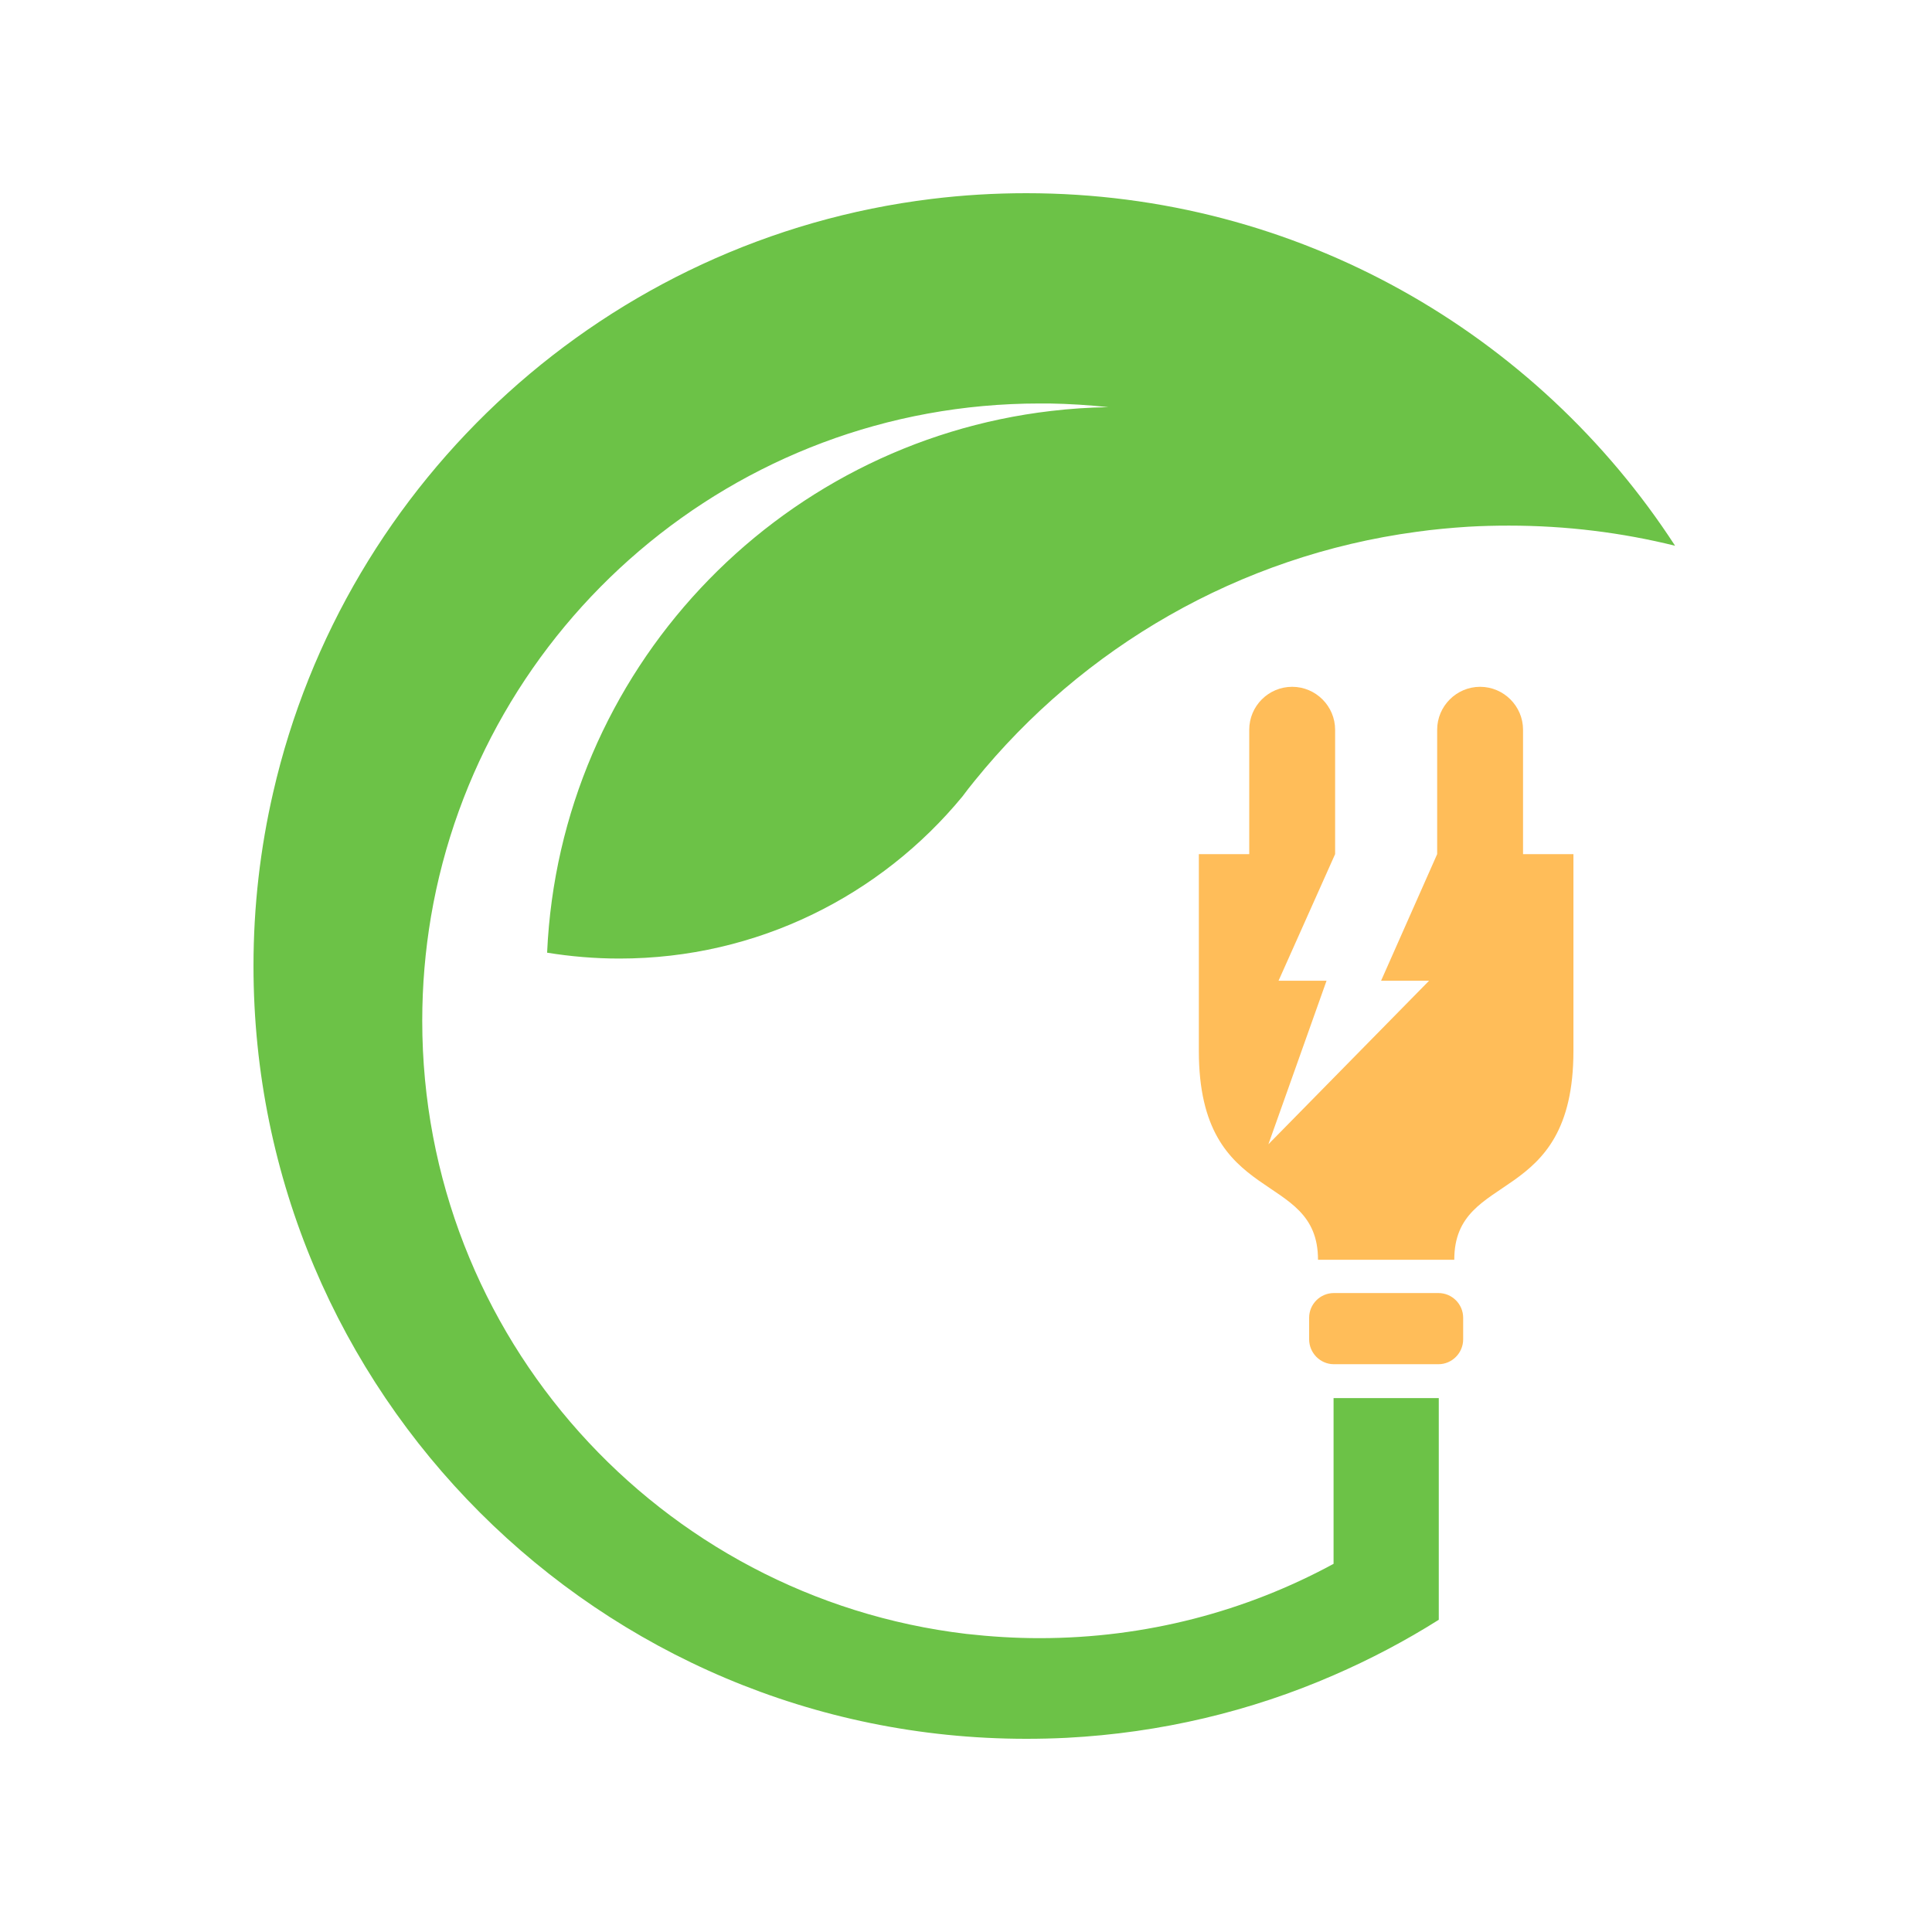
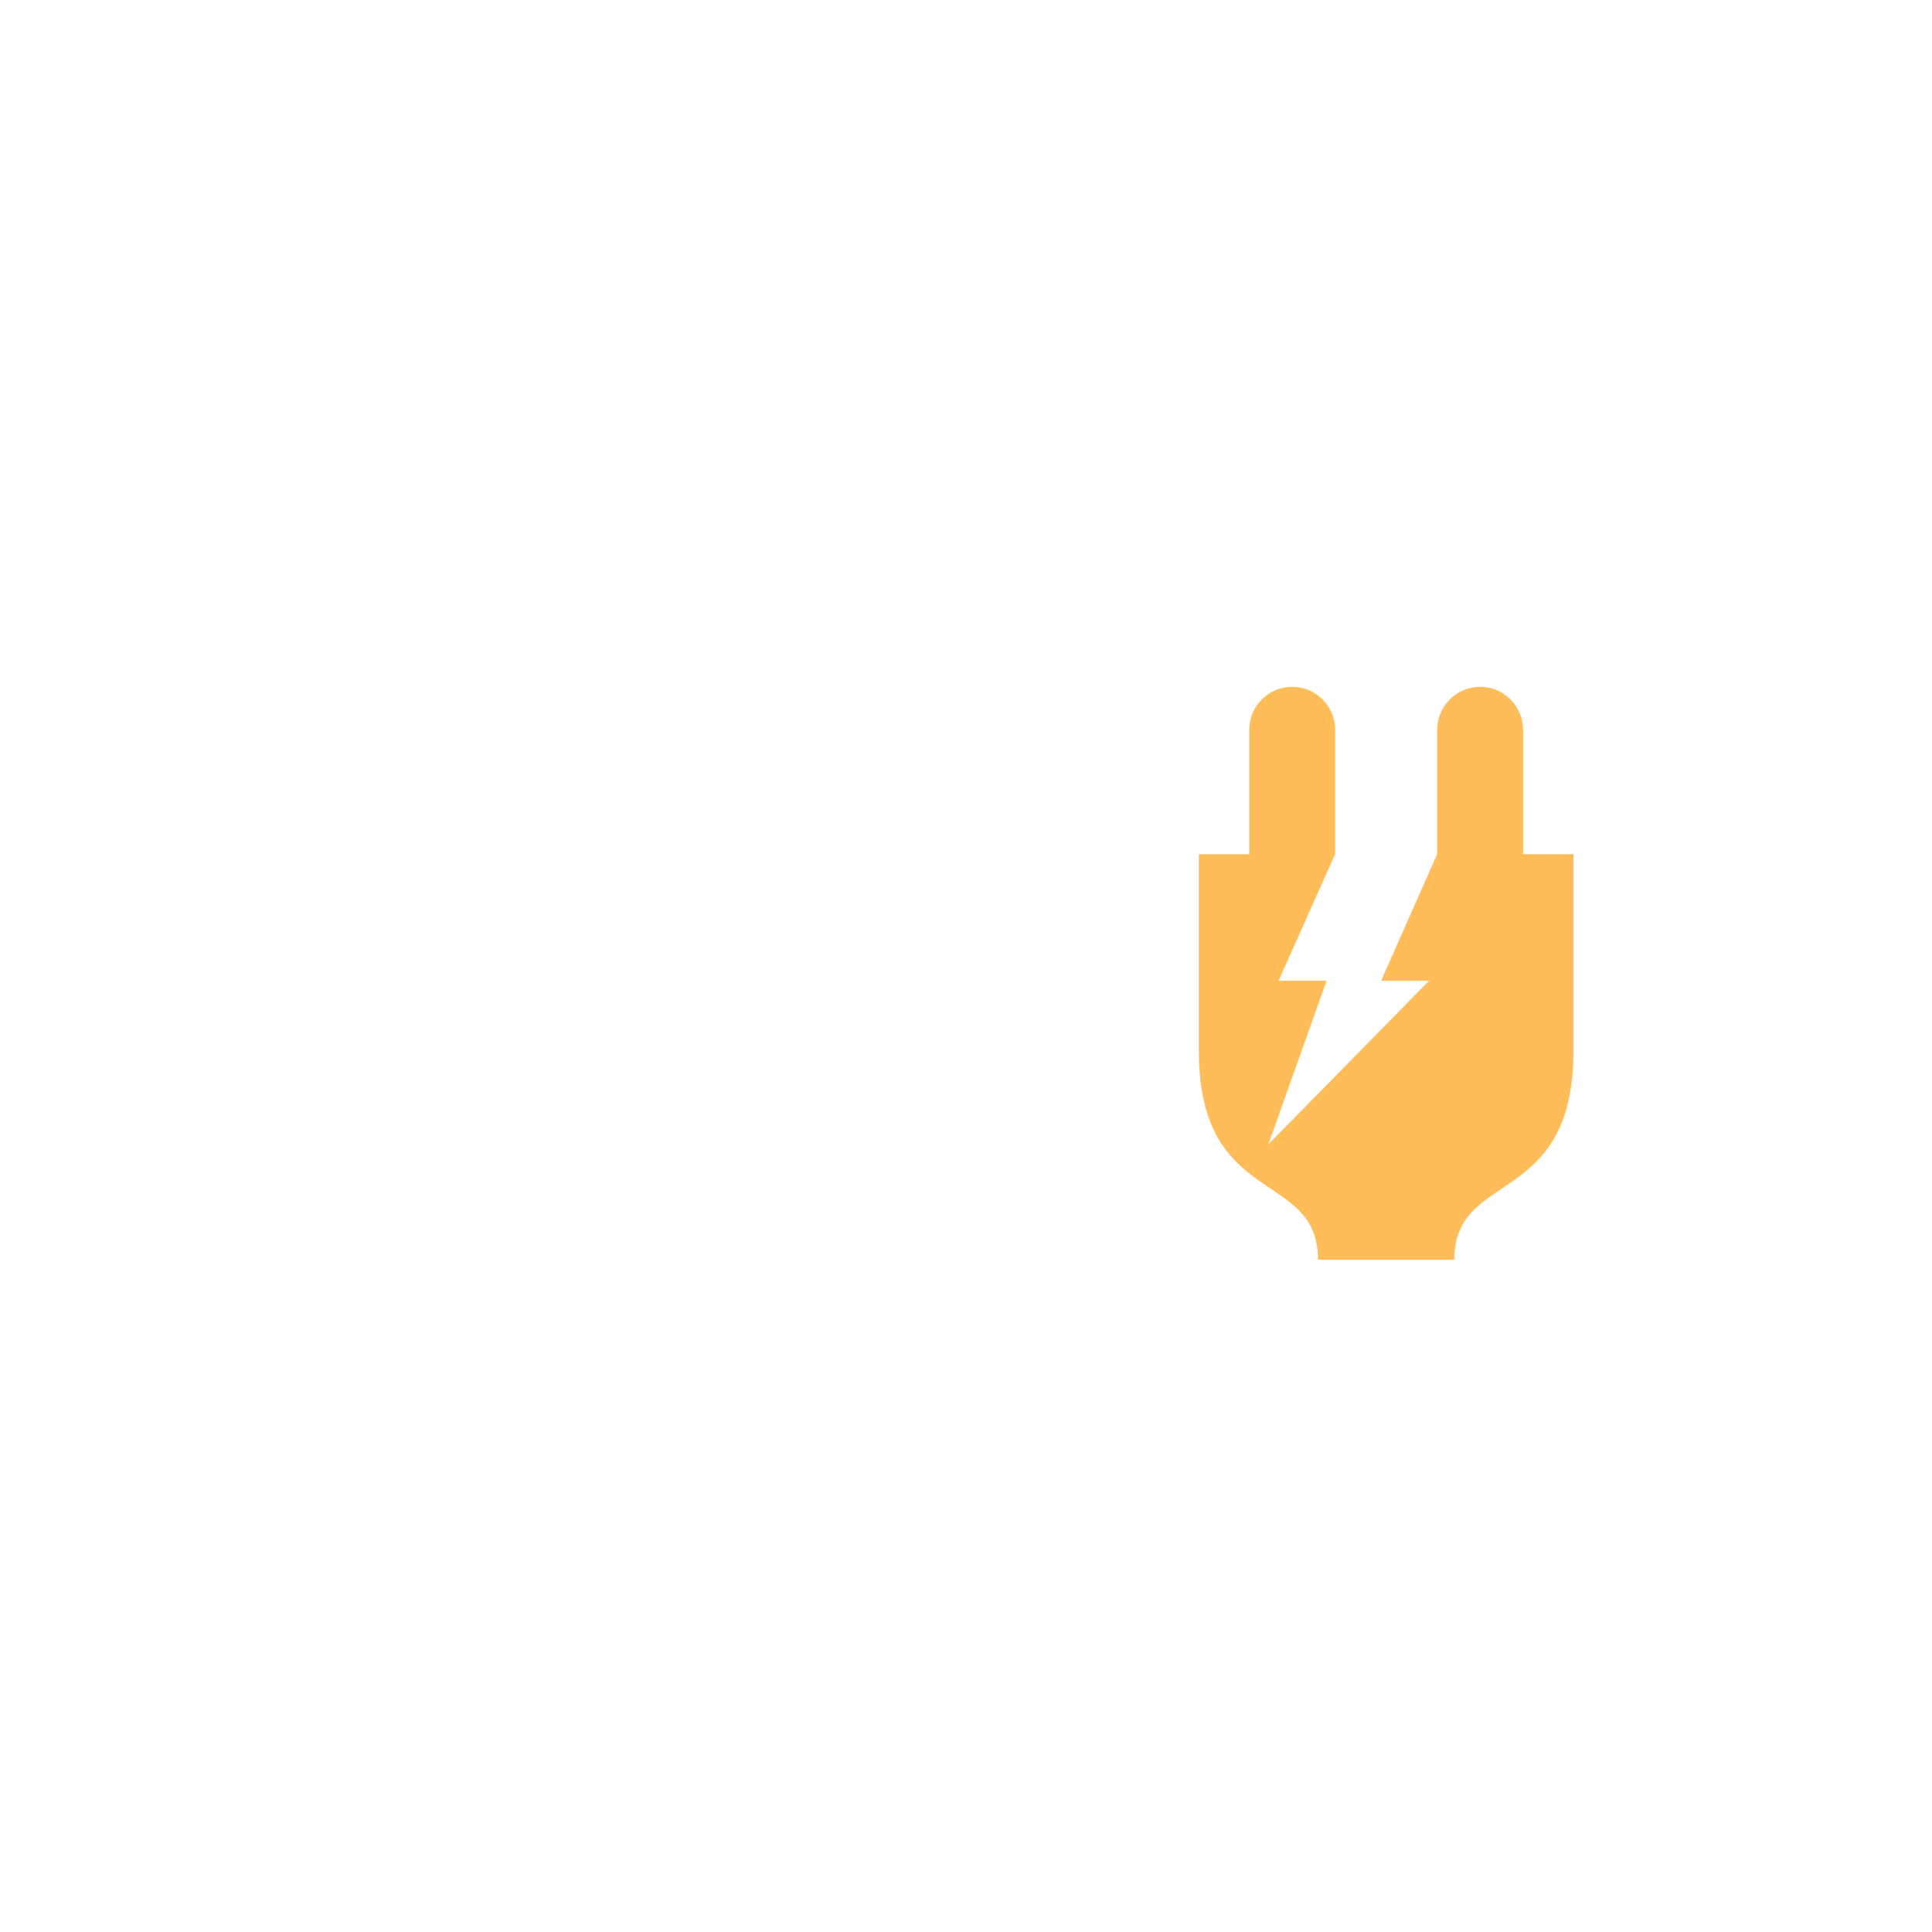
<svg xmlns="http://www.w3.org/2000/svg" width="500" zoomAndPan="magnify" viewBox="0 0 375 375" height="500" preserveAspectRatio="xMidYMid meet" version="1.2">
  <defs>
    <clipPath id="1ed2f3c1f4">
-       <path d="M 49.172 37.5 L 325.172 37.5 L 325.172 337.5 L 49.172 337.5 Z M 49.172 37.5 " />
-     </clipPath>
+       </clipPath>
  </defs>
  <g id="63ffbc5393">
-     <path style=" stroke:none;fill-rule:evenodd;fill:#ffbd59;fill-opacity:1;" d="M 279.199 250.98 L 258.902 250.98 C 256.258 250.98 254.102 253.133 254.102 255.781 L 254.102 259.961 C 254.102 262.609 256.258 264.793 258.902 264.793 L 279.199 264.793 C 281.848 264.793 284 262.609 284 259.961 L 284 255.781 C 284 253.133 281.848 250.98 279.199 250.98 Z M 279.199 250.98 " />
    <g clip-rule="nonzero" clip-path="url(#1ed2f3c1f4)">
-       <path style=" stroke:none;fill-rule:evenodd;fill:#6cc247;fill-opacity:1;" d="M 187.574 317.141 C 128.09 310.098 81.957 259.5 81.957 198.145 C 81.957 191.258 82.539 184.52 83.648 177.938 C 93.273 121.375 142.484 78.316 201.781 78.316 C 202.43 78.316 203.043 78.316 203.691 78.316 C 207.535 78.379 211.348 78.625 215.133 79.027 C 211.383 79.086 207.688 79.332 204.027 79.766 C 150.512 86.004 108.629 130.324 106.195 184.914 C 110.75 185.652 115.453 186.055 120.227 186.055 C 147.047 186.055 171.004 173.785 186.812 154.59 C 187.582 153.547 188.379 152.531 189.215 151.512 C 210.098 125.707 240.453 107.867 274.965 103.223 C 278.254 102.762 281.605 102.457 284.961 102.238 C 287.605 102.082 290.254 102.023 292.898 102.023 C 304.035 102.023 314.828 103.379 325.133 105.93 C 298.395 64.754 251.98 37.5 199.203 37.5 C 192.992 37.5 186.867 37.871 180.844 38.609 C 117.887 46.297 66.949 93.02 53.02 153.82 C 50.523 164.645 49.203 175.902 49.203 187.5 C 49.203 270.359 116.371 337.5 199.203 337.5 C 201.82 337.5 204.398 337.441 206.984 337.312 C 225.316 336.359 242.816 332.148 258.844 325.164 C 265.945 322.086 272.773 318.492 279.266 314.398 L 279.266 271.367 L 258.844 271.367 L 258.844 303.539 C 241.898 312.738 222.457 317.965 201.789 317.965 C 196.988 317.969 192.254 317.664 187.574 317.141 Z M 187.574 317.141 " />
-     </g>
+       </g>
    <path style=" stroke:none;fill-rule:evenodd;fill:#ffbd59;fill-opacity:1;" d="M 255.824 244.523 L 282.273 244.523 C 282.273 226.871 305.402 234.559 305.402 203.988 L 305.402 165.785 L 295.621 165.785 L 295.621 141.641 C 295.621 137.059 291.871 133.309 287.289 133.309 C 282.703 133.309 278.953 137.059 278.953 141.641 L 278.953 165.785 L 268.066 190.363 L 277.383 190.363 L 246.195 222.102 L 257.48 190.363 L 248.164 190.363 L 259.145 165.785 L 259.145 141.641 C 259.145 137.059 255.395 133.309 250.809 133.309 C 246.195 133.309 242.477 137.059 242.477 141.641 L 242.477 165.785 L 232.695 165.785 L 232.695 203.988 C 232.695 234.559 255.824 226.867 255.824 244.523 Z M 255.824 244.523 " />
  </g>
</svg>